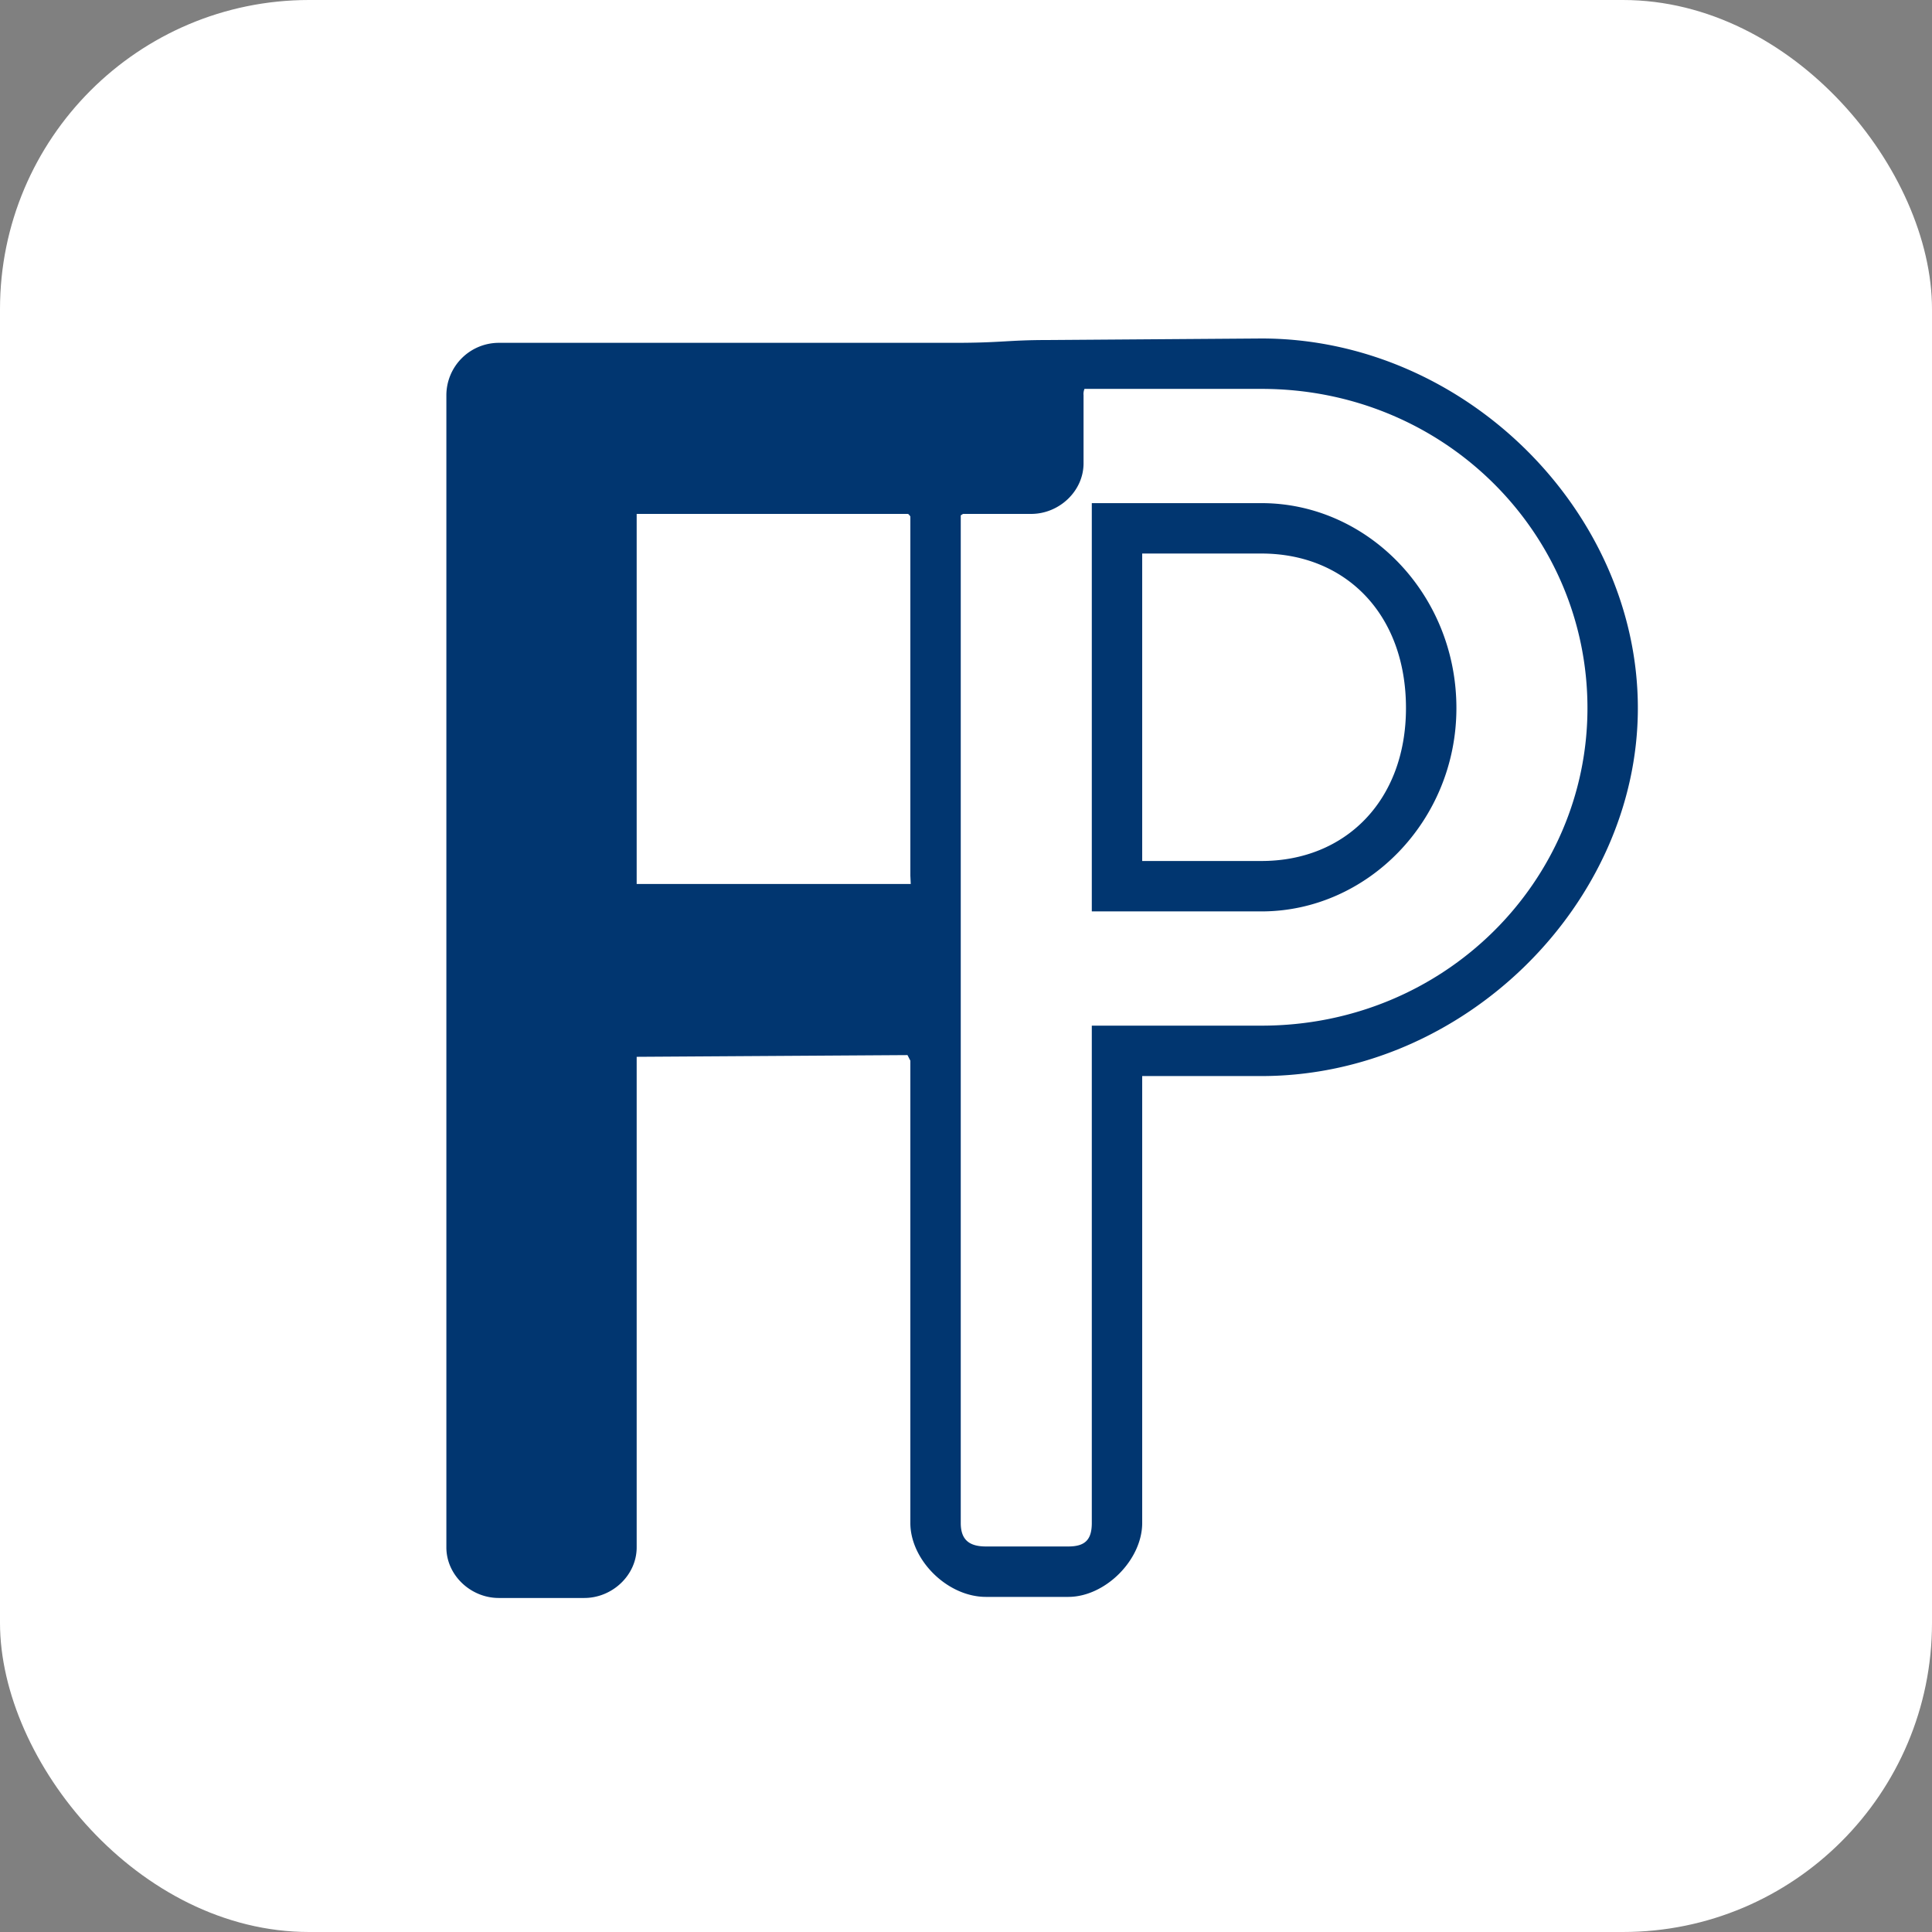
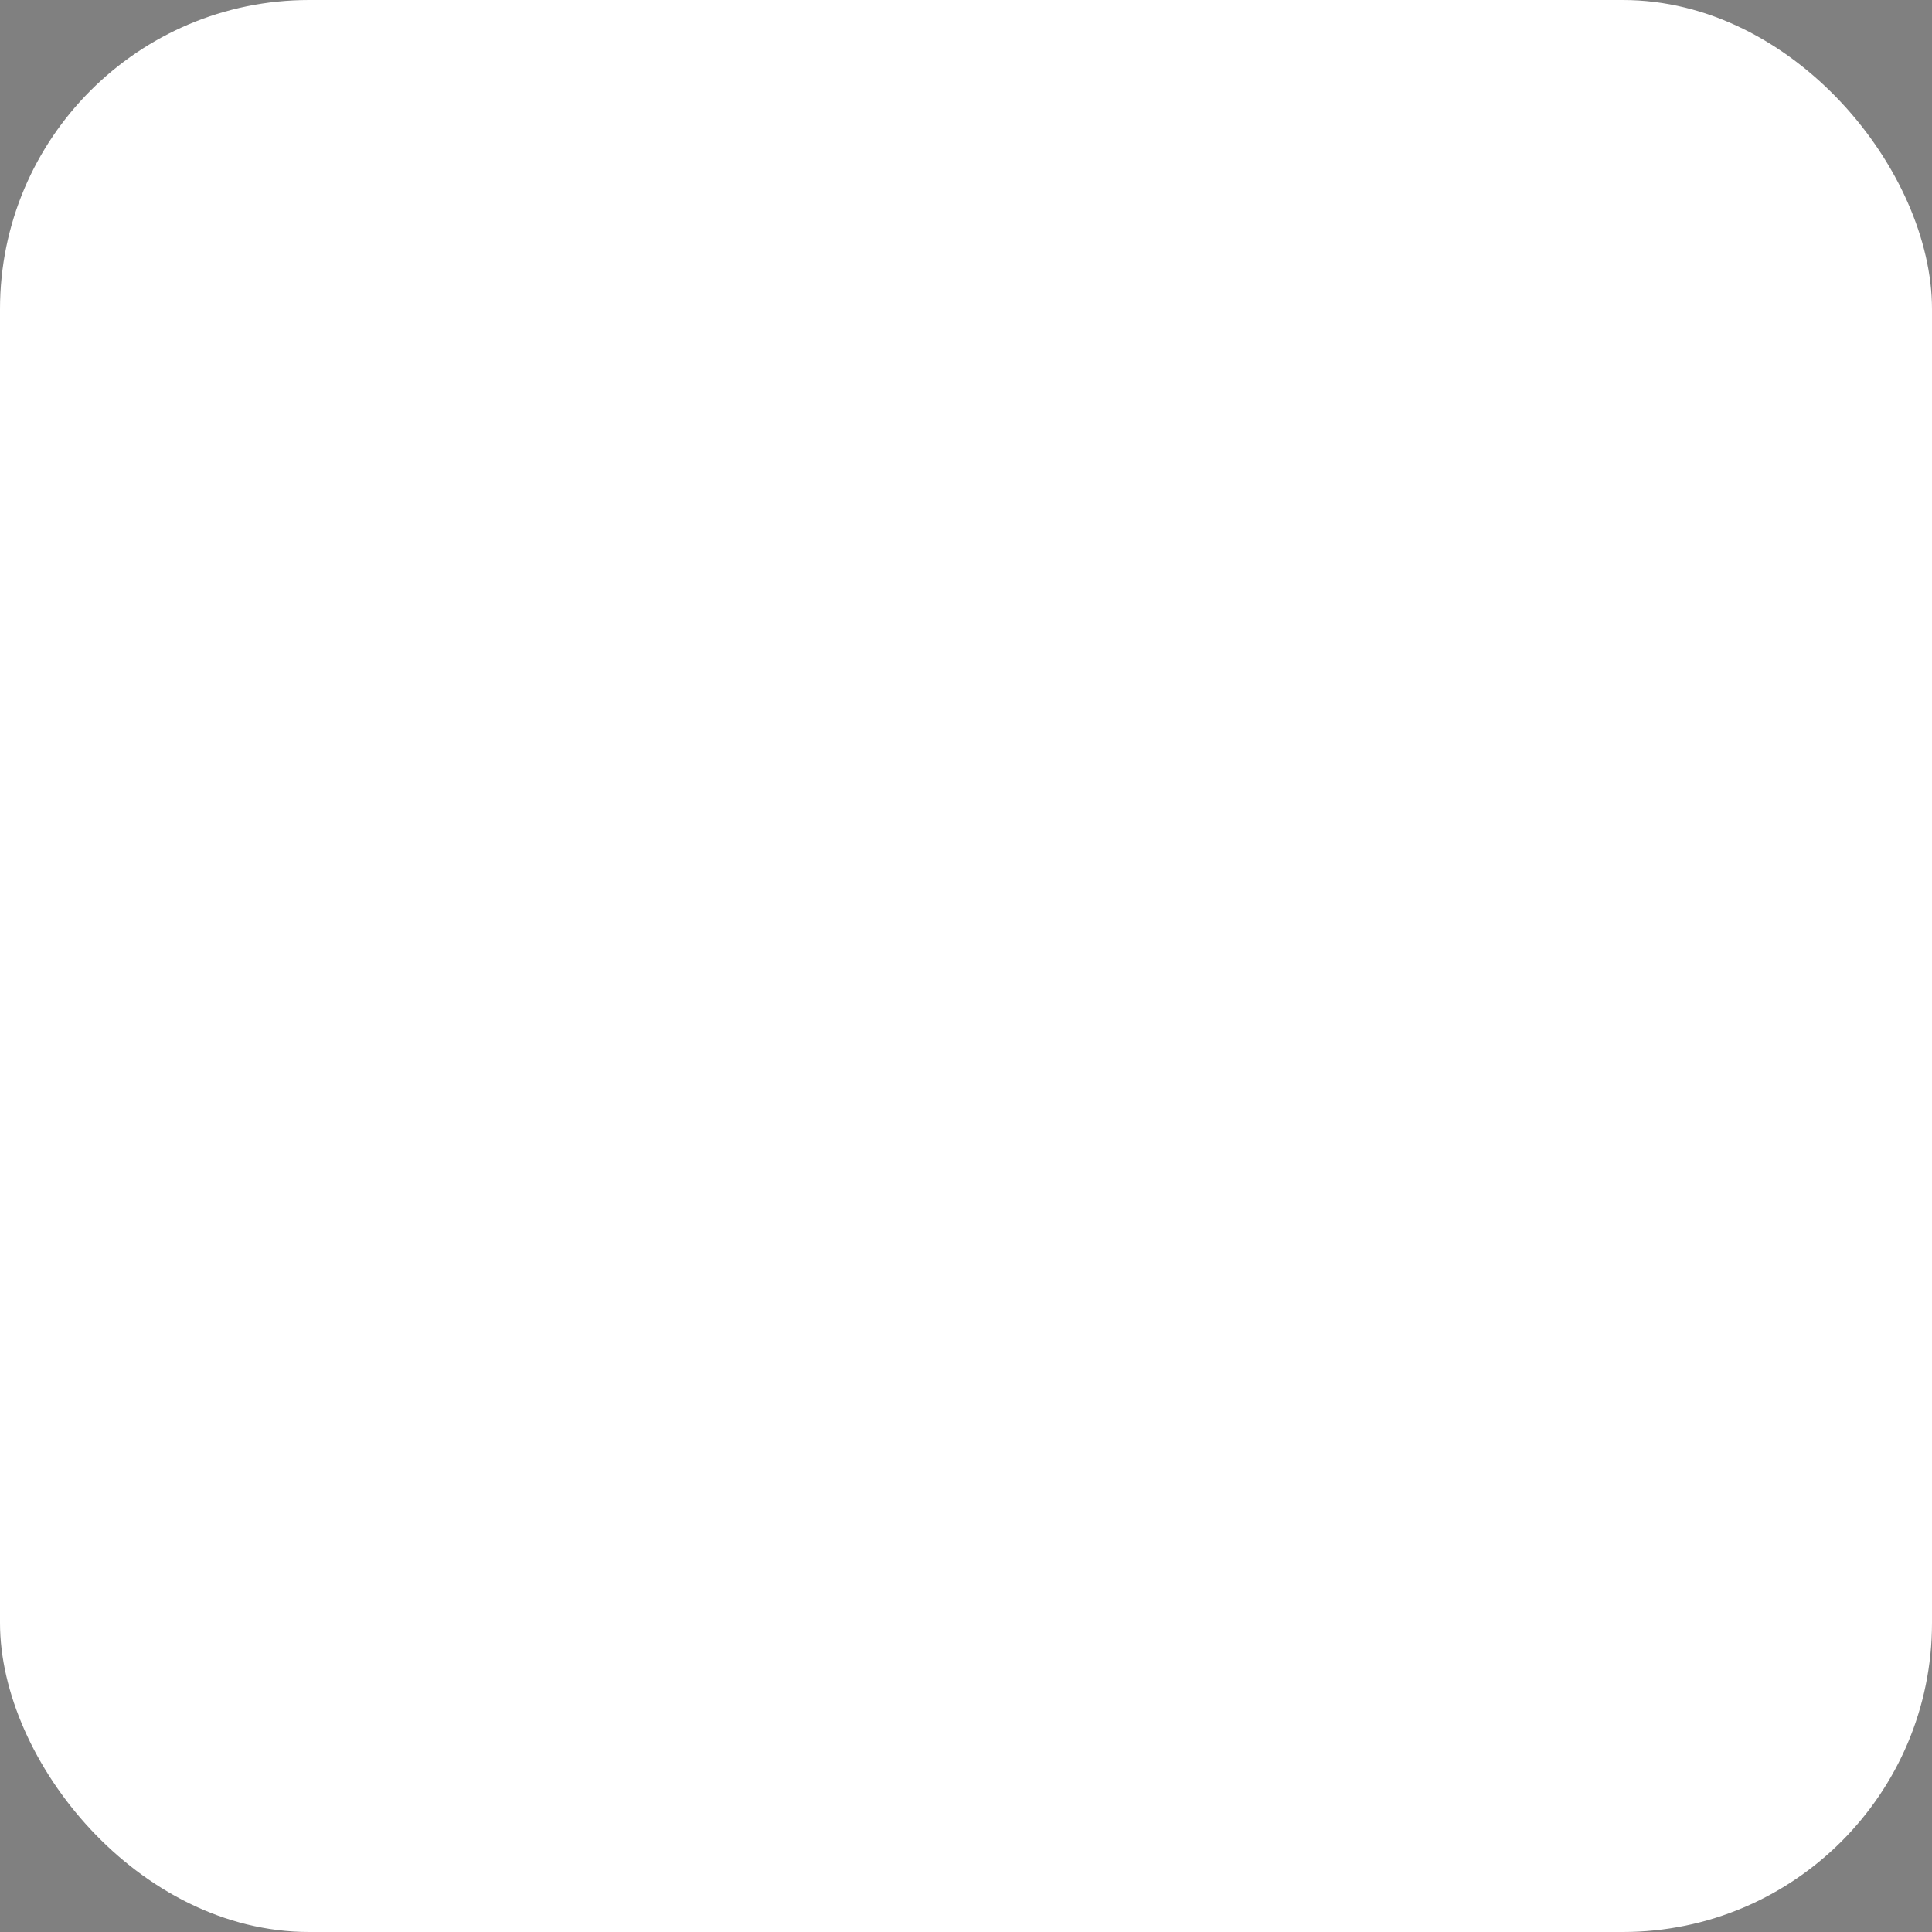
<svg xmlns="http://www.w3.org/2000/svg" width="500" height="500" viewBox="0 0 500 500">
  <rect x="0" y="0" width="500" height="500" fill="#808080" stroke="none" />
  <defs>
    <style>
      .cls-1 {
        fill: #fff;
      }

      .cls-2 {
        fill: #013670;
        fill-rule: evenodd;
      }
    </style>
  </defs>
  <rect id="bg" class="cls-1" width="500" height="500" rx="80" ry="80" />
-   <path id="icon_for_iOS" data-name="icon for iOS" class="cls-2" d="M235.7,228.776h-70.93V133H235a1.937,1.937,0,0,1,.6.684v92.941Zm-0.843,44.281-70.087.446V400.454c0,7.228-6.325,13.1-13.554,13.1H129.074c-7.229,0-13.554-5.873-13.554-13.1V102.277a13.592,13.592,0,0,1,13.554-13.553H247.123C259.043,88.724,261,88,271,88l55.474-.4c52.612,0,97.4,44.785,97.4,95.658,0,50.439-44.785,95.224-97.4,95.224H295.6v115.66c0,9.566-9.566,19.132-19.132,19.132H255.165c-10,0-19.567-9.566-19.567-19.132V274.5Zm47.706-37.186h43.916c27.393,0,50.438-23.48,50.438-52.613,0-29.567-23.045-53.047-50.438-53.047H282.558v105.66Zm-1.894-135.227h45.81c47.394,0,84.353,37.394,84.353,82.614,0,44.786-36.959,82.18-84.353,82.18H282.558v128.7c0,4.348-1.74,6.087-6.088,6.087H255.165c-4.349,0-6.523-1.739-6.523-6.087V133.372l0.587-.373h17.639c7.228,0,13.553-5.874,13.553-13.1v-17.62A3.4,3.4,0,0,1,280.664,100.644ZM295.6,222.826v-79.57h30.872c21.74,0,37.393,15.653,37.393,40,0,23.915-15.653,39.568-37.393,39.568H295.6Z" />
</svg>